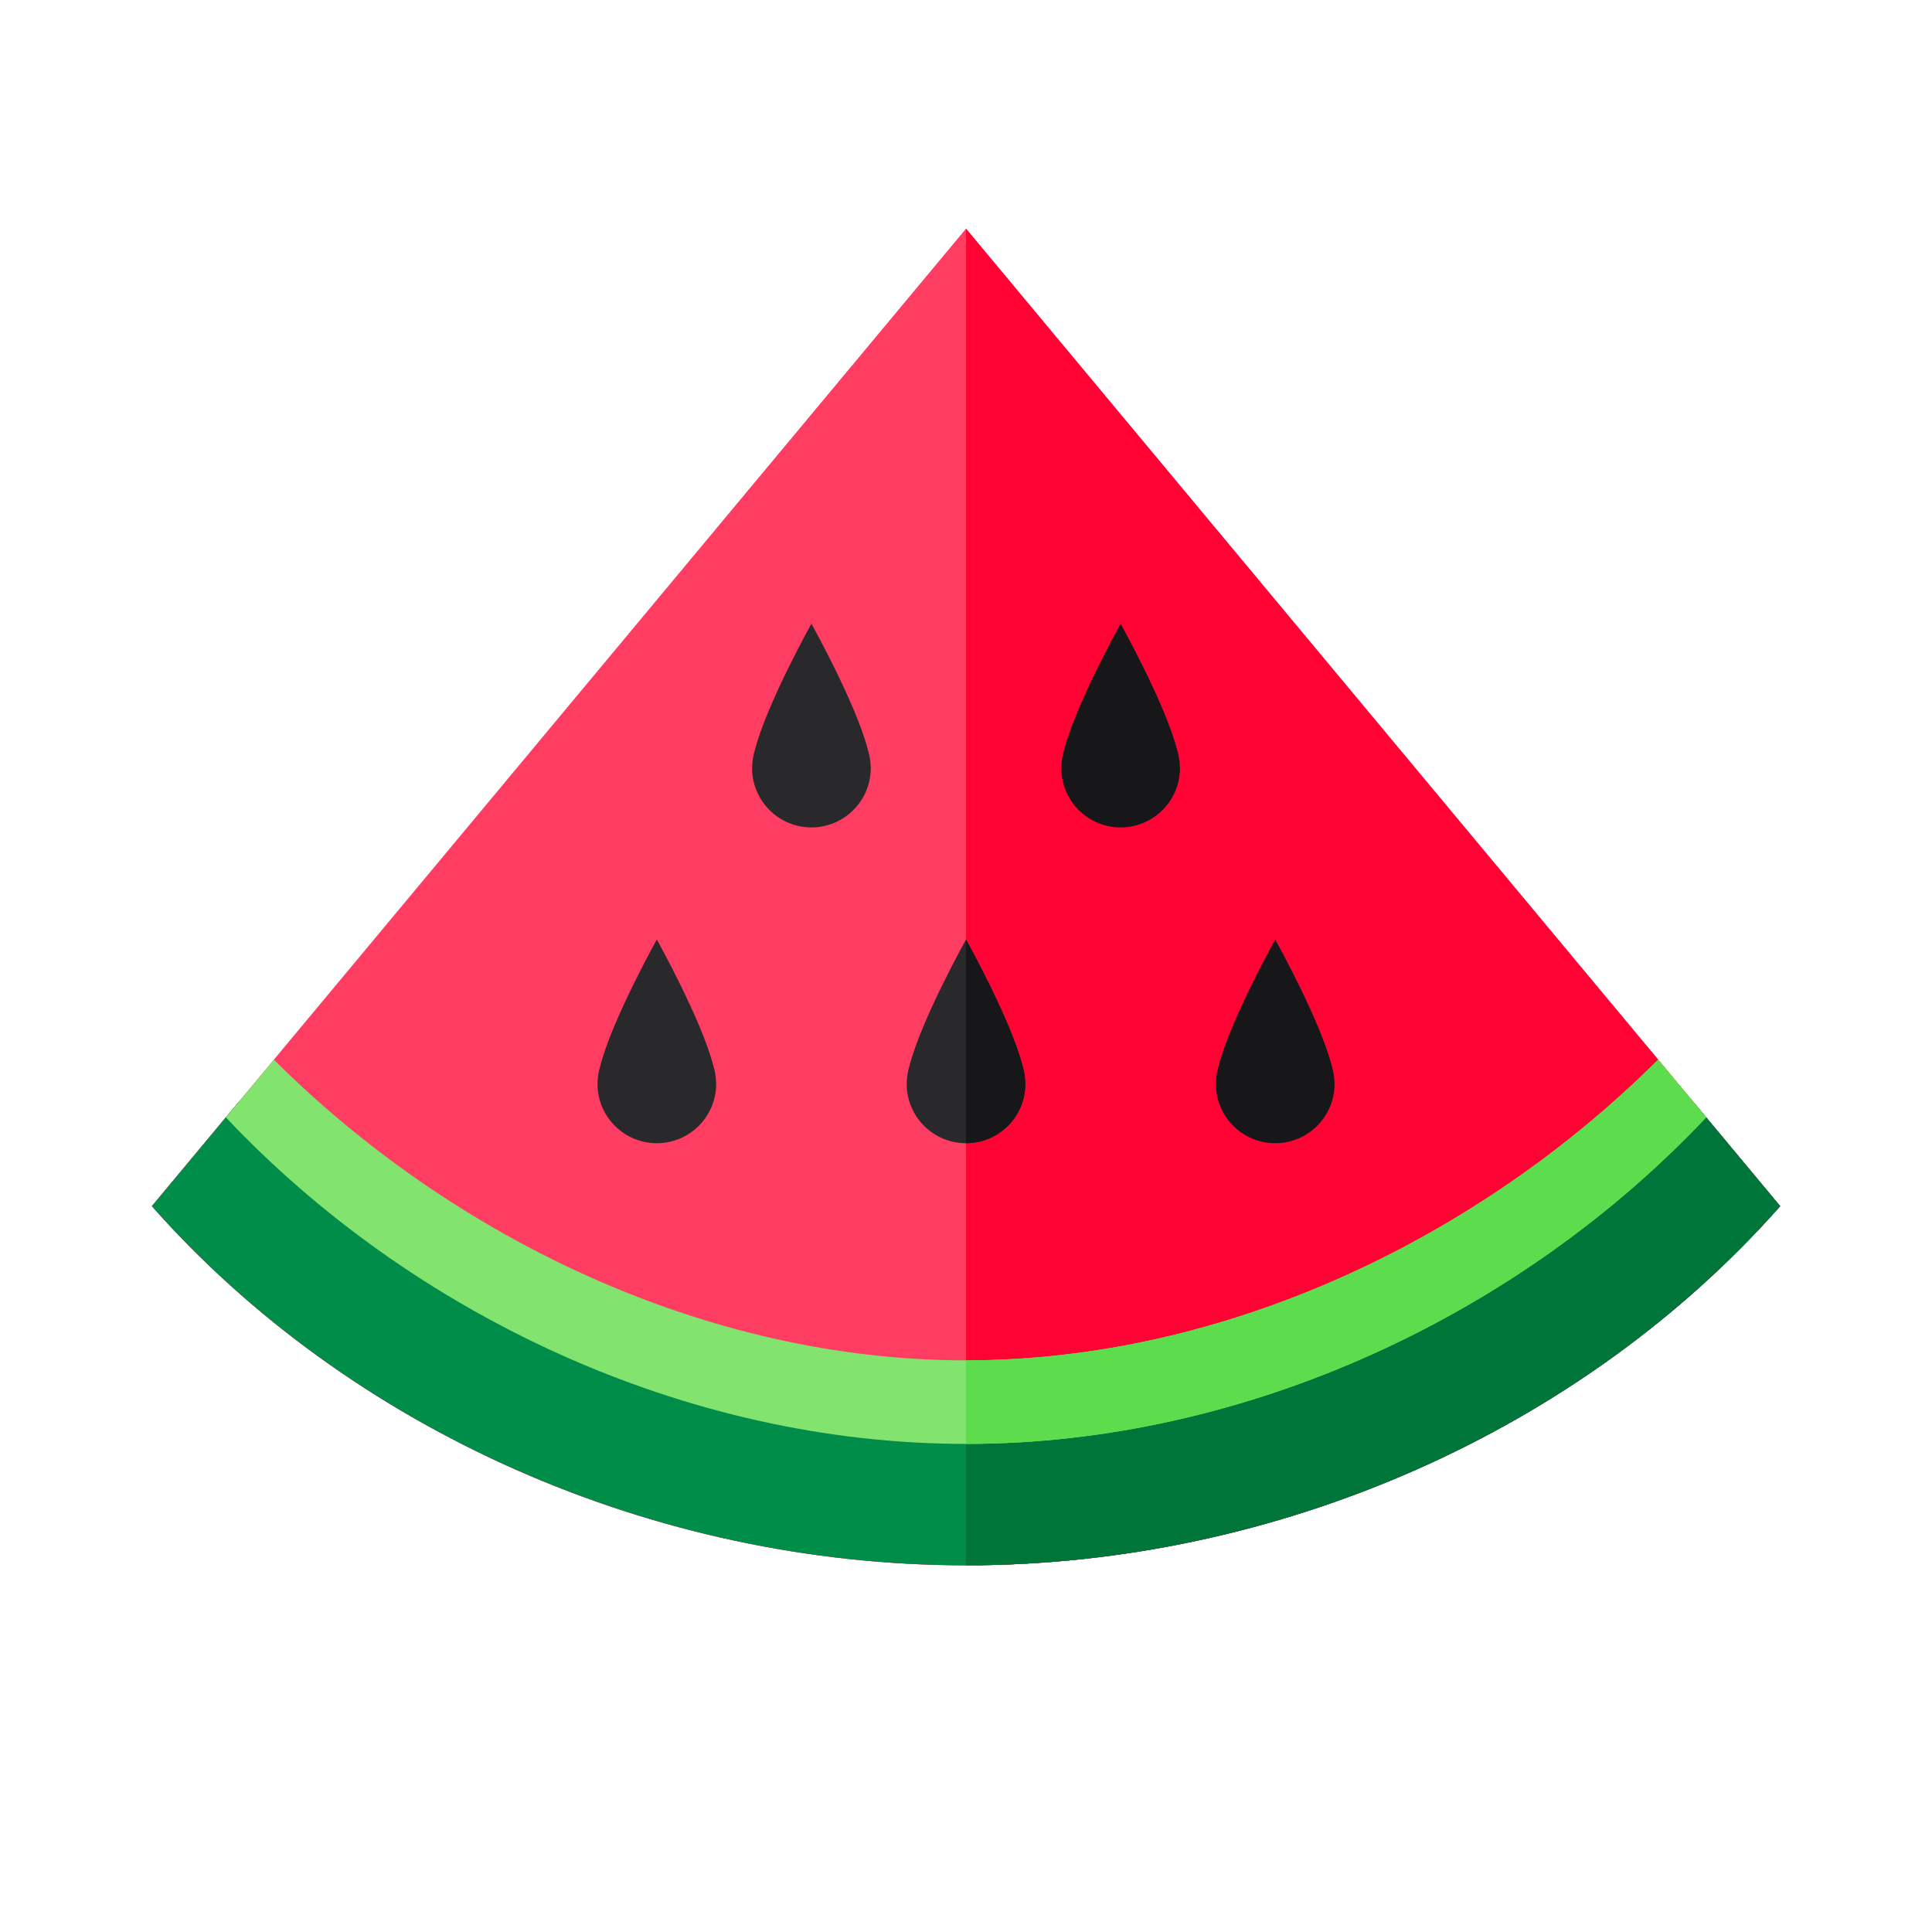
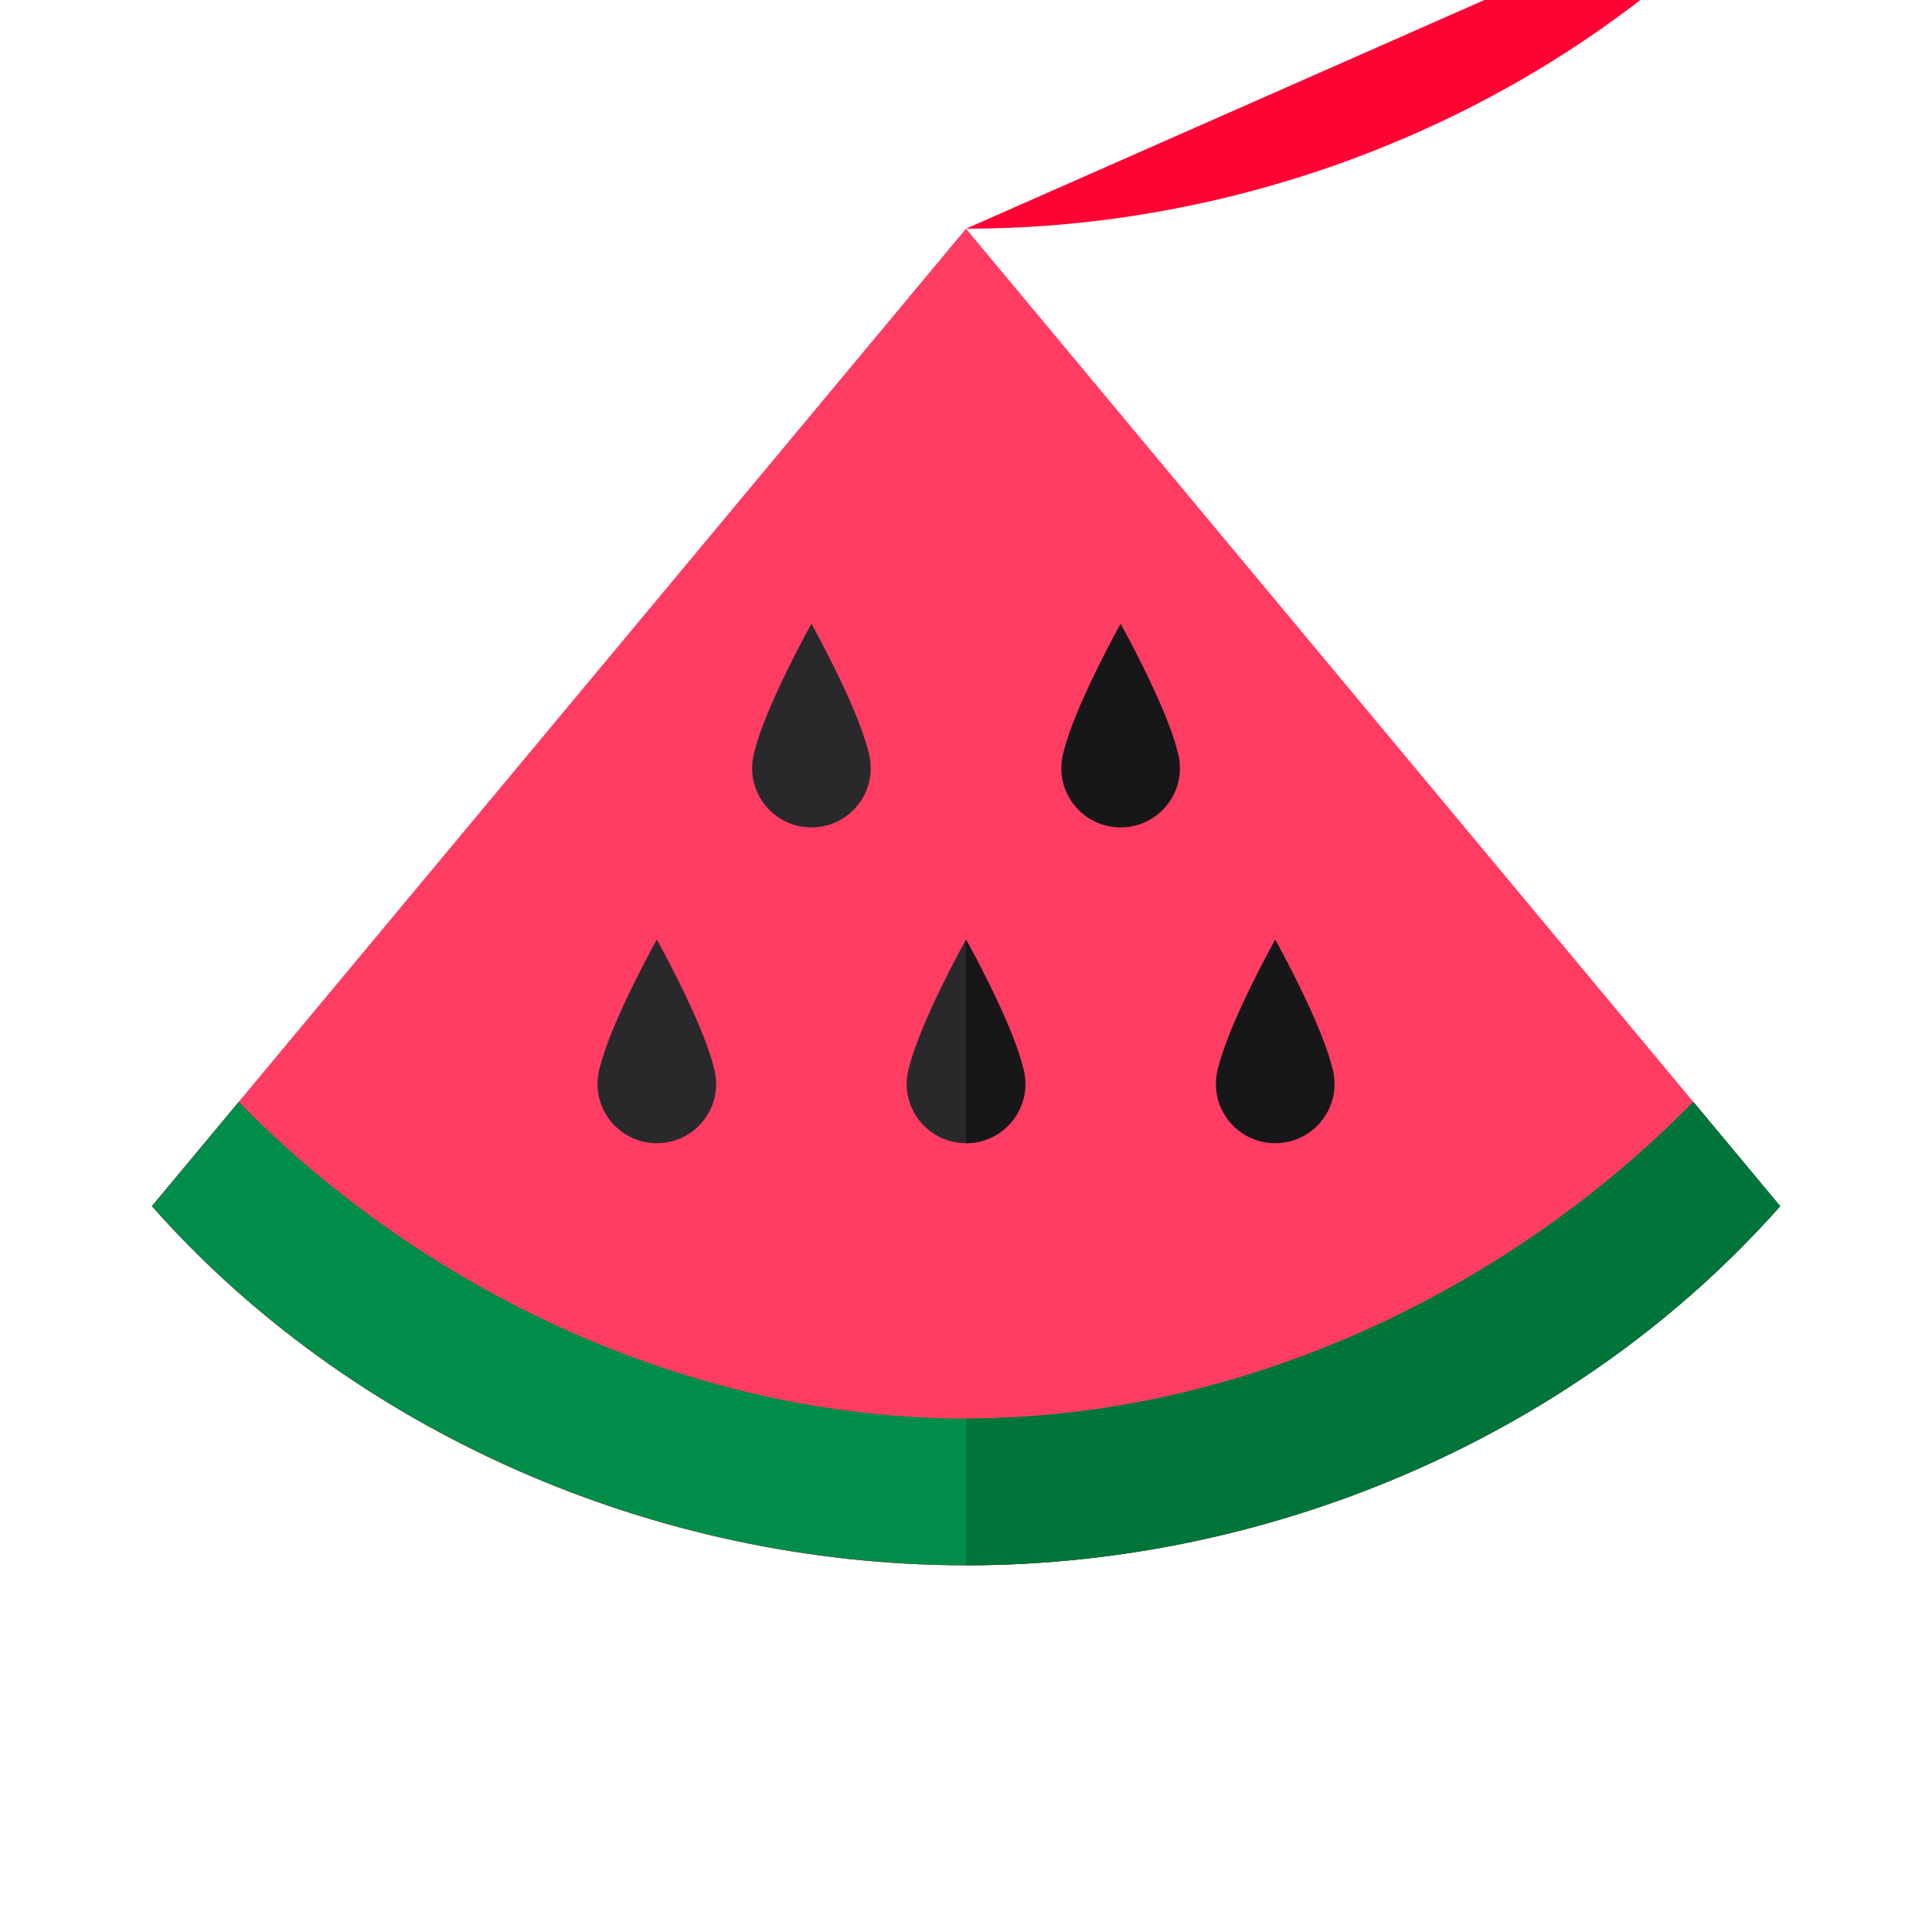
<svg xmlns="http://www.w3.org/2000/svg" height="800px" width="800px" version="1.1" id="Layer_1" viewBox="0 0 512.001 512.001" xml:space="preserve">
  <path style="fill:#FF3C62;" d="M256.005,60.606L256.005,60.606h-0.001L40.245,319.643c52.47,59.35,132.875,95.184,215.761,95.184  s163.287-35.833,215.757-95.184L256.005,60.606z" />
-   <path style="fill:#FF0335;" d="M256.005,60.606L256.005,60.606h-0.001l-0.003,0.003v354.216c0.002,0,0.003,0,0.005,0  c82.885,0,163.287-35.833,215.757-95.184L256.005,60.606z" />
+   <path style="fill:#FF0335;" d="M256.005,60.606L256.005,60.606h-0.001l-0.003,0.003c0.002,0,0.003,0,0.005,0  c82.885,0,163.287-35.833,215.757-95.184L256.005,60.606z" />
  <path style="fill:#FF3C62;" d="M471.766,319.65c-52.467,59.339-132.875,95.172-215.762,95.172S92.709,378.988,40.243,319.65  l23.024-27.643c48.996,50.073,119.84,83,192.738,83s143.742-32.928,192.738-83L471.766,319.65z" />
  <path style="fill:#008C49;" d="M471.766,319.65c-52.467,59.339-132.875,95.172-215.762,95.172S92.709,378.988,40.243,319.65  l23.024-27.643c48.996,50.073,119.84,83.915,192.738,83.915s143.742-33.842,192.738-83.915L471.766,319.65z" />
  <path style="fill:#007539;" d="M448.742,292.006c-48.996,50.073-119.84,83.915-192.738,83.915c-0.001,0-0.002,0-0.003,0v38.9  c0.001,0,0.002,0,0.003,0c82.887,0,163.295-35.832,215.762-95.171L448.742,292.006z" />
-   <path style="fill:#82E36E;" d="M256.006,382.652c74.607,0,147.051-34.48,196.157-86.539l-12.734-15.288  c-47.24,47.103-114.366,79.689-183.424,79.689s-136.186-32.586-183.427-79.689l-12.734,15.288  C108.952,348.172,181.399,382.652,256.006,382.652z" />
-   <path style="fill:#5DDD4E;" d="M439.43,280.824c-47.24,47.103-114.366,79.689-183.424,79.689c-0.002,0-0.003,0-0.005,0v22.139  c0.002,0,0.003,0,0.005,0c74.607,0,147.051-34.48,196.157-86.54L439.43,280.824z" />
  <path style="fill:#29292B;" d="M230.702,202.478c-0.086-1.262-0.304-2.487-0.67-3.65c-3.081-12.181-14.998-33.534-14.998-33.534  s-11.917,21.353-14.998,33.534c-0.366,1.163-0.584,2.388-0.67,3.65c-0.034,0.376-0.054,0.736-0.054,1.073  c0,8.683,7.039,15.722,15.722,15.722c8.683,0,15.722-7.038,15.722-15.722C230.756,203.214,230.736,202.854,230.702,202.478z" />
  <path style="fill:#171719;" d="M312.642,202.478c-0.086-1.262-0.304-2.487-0.67-3.65c-3.081-12.181-14.998-33.534-14.998-33.534  s-11.917,21.353-14.998,33.534c-0.366,1.163-0.584,2.388-0.67,3.65c-0.034,0.376-0.054,0.736-0.054,1.073  c0,8.683,7.039,15.722,15.722,15.722c8.683,0,15.722-7.038,15.722-15.722C312.696,203.214,312.676,202.854,312.642,202.478z" />
  <g>
    <path style="fill:#29292B;" d="M189.732,286.169c-0.086-1.262-0.304-2.487-0.67-3.65c-3.081-12.181-14.998-33.534-14.998-33.534   s-11.917,21.353-14.998,33.534c-0.366,1.163-0.584,2.388-0.67,3.65c-0.034,0.376-0.054,0.736-0.054,1.073   c0,8.683,7.039,15.722,15.722,15.722c8.683,0,15.722-7.039,15.722-15.722C189.786,286.905,189.766,286.546,189.732,286.169z" />
    <path style="fill:#29292B;" d="M271.672,286.169c-0.086-1.262-0.304-2.487-0.67-3.65c-3.081-12.181-14.998-33.534-14.998-33.534   s-11.917,21.353-14.998,33.534c-0.366,1.163-0.584,2.388-0.67,3.65c-0.034,0.376-0.054,0.736-0.054,1.073   c0,8.683,7.039,15.722,15.722,15.722c8.683,0,15.722-7.039,15.722-15.722C271.726,286.905,271.706,286.546,271.672,286.169z" />
  </g>
  <g>
    <path style="fill:#171719;" d="M256.004,302.965c8.683,0,15.722-7.038,15.722-15.722c0-0.337-0.02-0.697-0.054-1.073   c-0.086-1.262-0.304-2.487-0.67-3.65c-3.081-12.181-14.998-33.534-14.998-33.534l-0.003,0.006v53.973   C256.002,302.965,256.003,302.965,256.004,302.965z" />
    <path style="fill:#171719;" d="M353.611,286.169c-0.086-1.262-0.304-2.487-0.67-3.65c-3.081-12.181-14.998-33.534-14.998-33.534   s-11.917,21.353-14.998,33.534c-0.366,1.163-0.584,2.388-0.67,3.65c-0.034,0.376-0.054,0.736-0.054,1.073   c0,8.683,7.039,15.722,15.722,15.722c8.683,0,15.722-7.039,15.722-15.722C353.666,286.905,353.646,286.546,353.611,286.169z" />
  </g>
</svg>